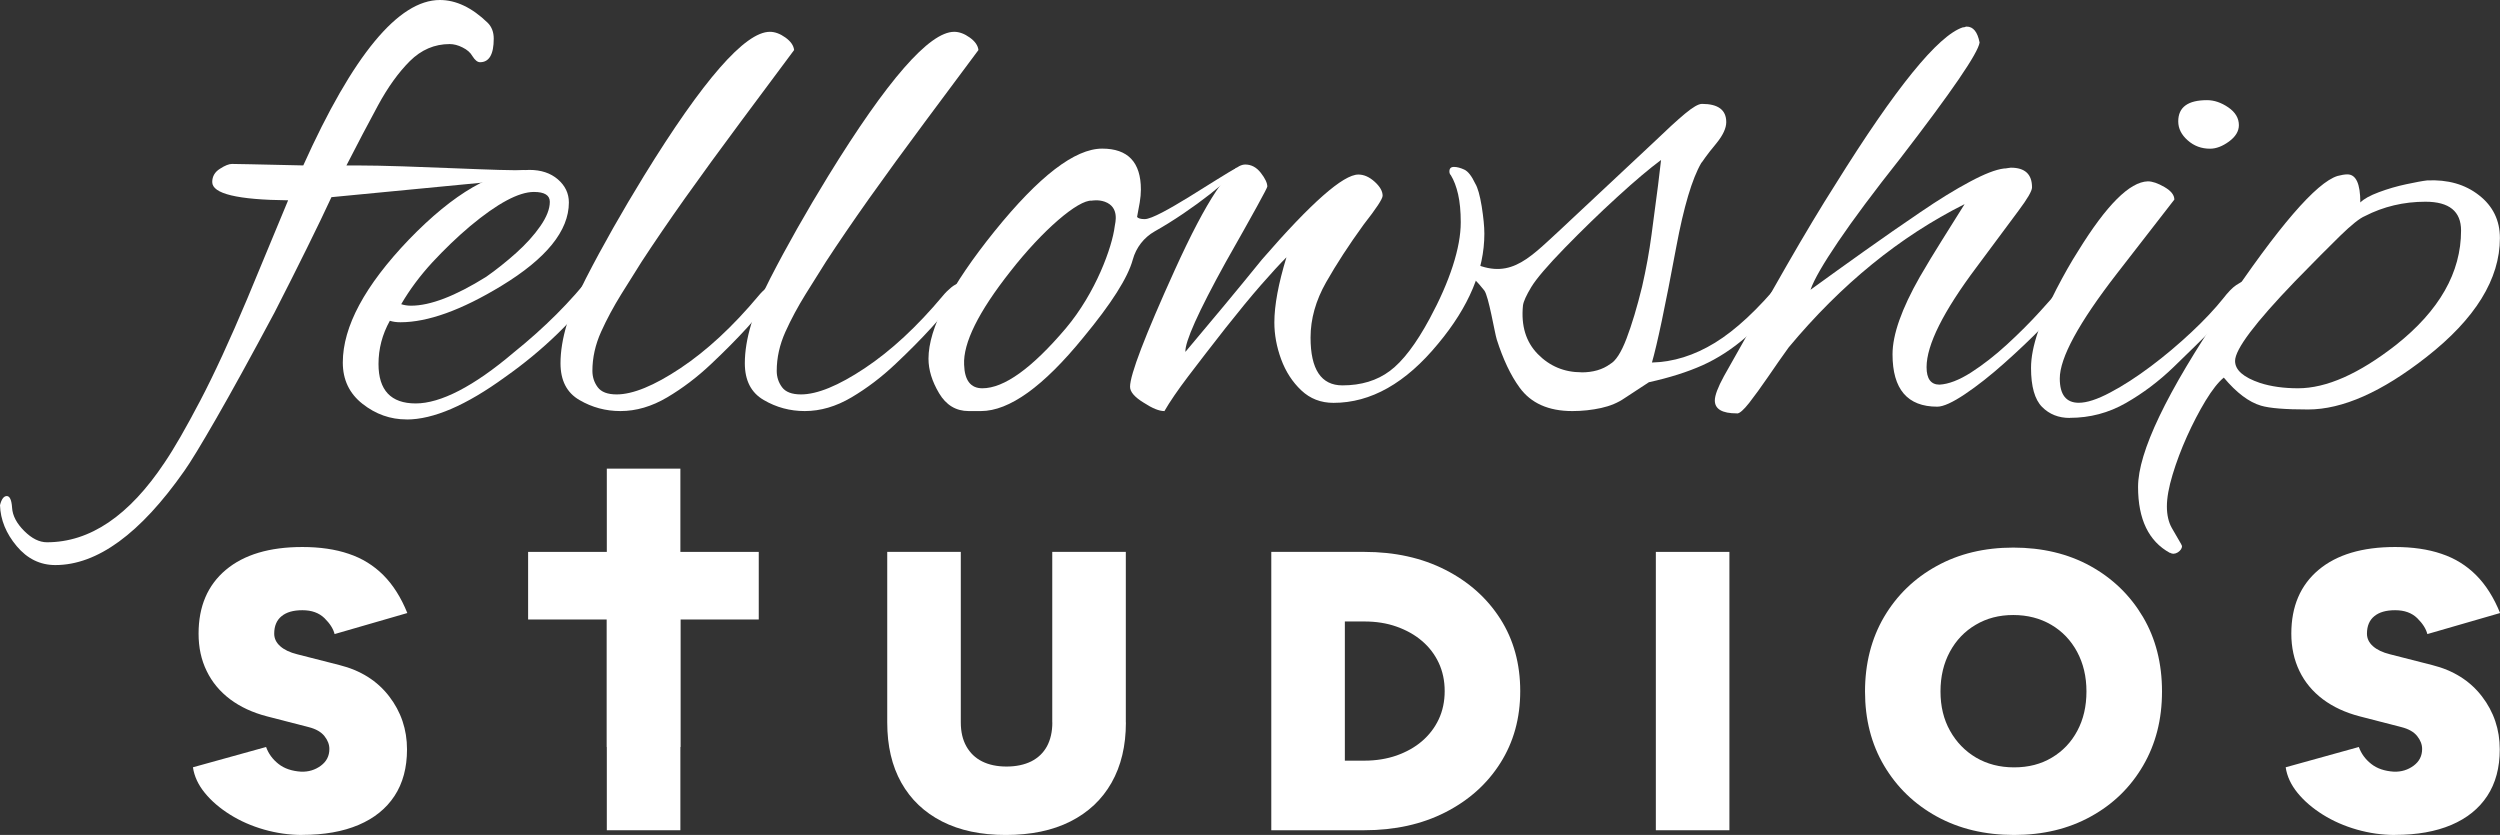
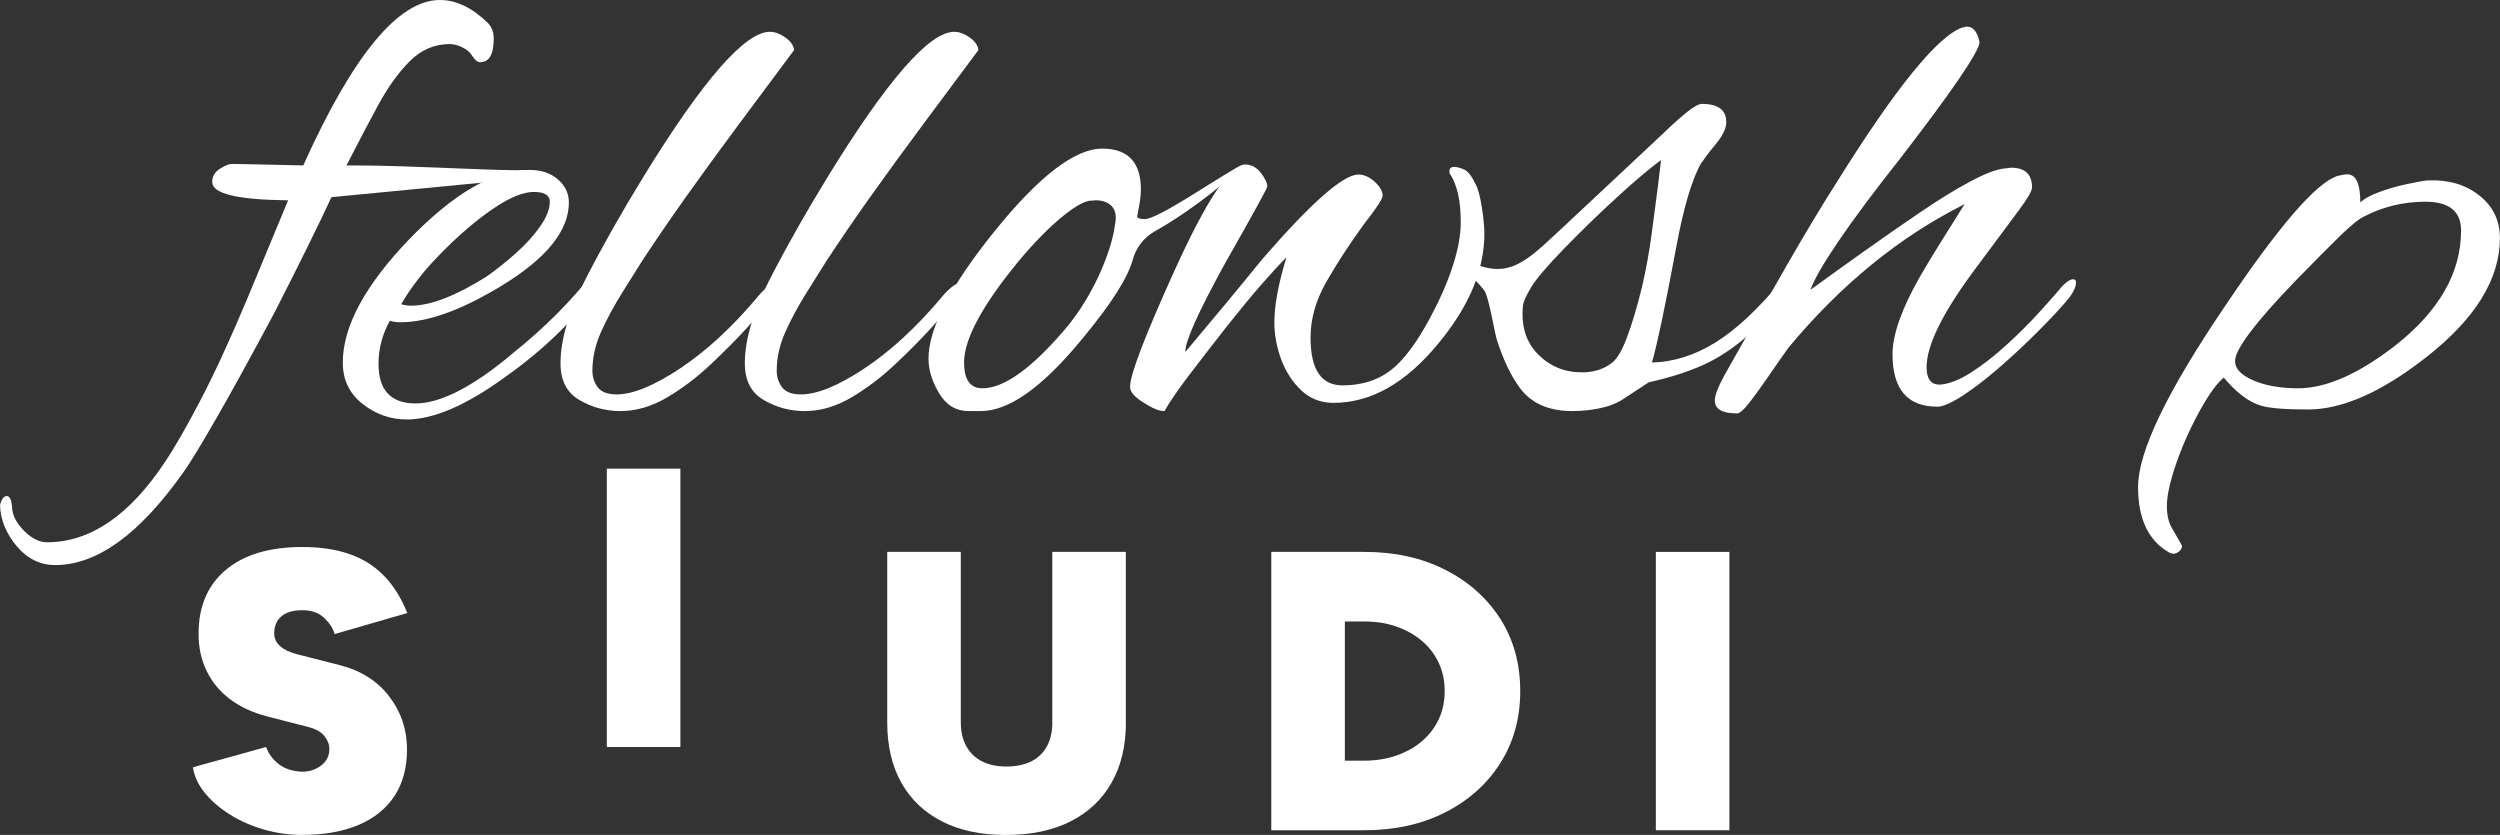
<svg xmlns="http://www.w3.org/2000/svg" id="Layer_2" viewBox="0 0 301.78 100.79">
  <rect x="0" y="0" width="301.78" height="100.79" fill="#333333" stroke="none" />
  <defs>
    <style>.cls-1{fill:#fff;stroke-width:0px;}</style>
  </defs>
  <g id="Layer_1-2">
    <path class="cls-1" d="m36.49,100.79c-1.57,0-3.1-.22-4.61-.65-1.5-.43-2.87-1.03-4.1-1.8-1.23-.77-2.25-1.64-3.05-2.62-.8-.98-1.28-2.01-1.44-3.1l8.83-2.45c.29.8.78,1.48,1.49,2.04.7.56,1.62.87,2.74.94.9.03,1.69-.21,2.38-.72.69-.51,1.03-1.18,1.03-2.02,0-.54-.2-1.06-.6-1.56-.4-.5-1.03-.86-1.9-1.08l-5.04-1.3c-1.73-.45-3.21-1.14-4.44-2.06-1.23-.93-2.18-2.06-2.83-3.41-.66-1.34-.98-2.85-.98-4.51,0-3.3,1.1-5.86,3.29-7.7,2.19-1.84,5.27-2.76,9.24-2.76,2.11,0,3.98.27,5.59.82,1.62.54,3.01,1.4,4.18,2.57,1.17,1.17,2.14,2.7,2.9,4.58l-8.78,2.54c-.16-.64-.57-1.28-1.22-1.92-.66-.64-1.54-.96-2.66-.96s-1.93.24-2.52.72c-.59.48-.89,1.18-.89,2.11,0,.58.24,1.08.72,1.51.48.43,1.17.76,2.06.98l5.09,1.3c2.56.64,4.56,1.9,6,3.77s2.16,4.01,2.16,6.41c0,2.21-.5,4.08-1.51,5.62s-2.46,2.7-4.34,3.5c-1.89.8-4.14,1.2-6.77,1.2Z" />
-     <path class="cls-1" d="m63.75,74.78v-8.16h27.84v8.16h-27.84Zm9.5,25.44v-30.82h8.88v30.82h-8.88Z" />
    <path class="cls-1" d="m107.1,87.21v-20.59h8.88v20.59h-8.88Zm14.3,13.58c-2.98,0-5.54-.54-7.68-1.63-2.14-1.09-3.78-2.65-4.92-4.68-1.14-2.03-1.7-4.46-1.7-7.27h8.88c0,1.12.22,2.08.67,2.88.45.8,1.08,1.41,1.9,1.82s1.8.62,2.95.62,2.14-.21,2.98-.62c.83-.42,1.46-1.02,1.9-1.82.43-.8.65-1.76.65-2.88h8.88c0,2.82-.58,5.24-1.73,7.27-1.15,2.03-2.81,3.59-4.97,4.68-2.16,1.09-4.76,1.63-7.8,1.63Zm5.62-13.58v-20.59h8.88v20.59h-8.88Z" />
    <path class="cls-1" d="m153.46,100.22v-33.6h8.88v33.6h-8.88Zm4.27-25.2v-8.4h6.96v8.4h-6.96Zm0,25.2v-8.4h6.96v8.4h-6.96Zm6.96,0v-8.4c1.41,0,2.7-.21,3.89-.62,1.18-.42,2.21-.99,3.07-1.73.86-.74,1.54-1.62,2.02-2.64.48-1.02.72-2.16.72-3.41s-.24-2.38-.72-3.41c-.48-1.02-1.15-1.9-2.02-2.64-.86-.74-1.89-1.31-3.07-1.73-1.18-.42-2.48-.62-3.89-.62v-8.4c3.68,0,6.94.72,9.77,2.16,2.83,1.44,5.05,3.42,6.65,5.93,1.6,2.51,2.4,5.42,2.4,8.71s-.8,6.16-2.4,8.69c-1.6,2.53-3.82,4.51-6.65,5.95-2.83,1.44-6.09,2.16-9.77,2.16Z" />
    <path class="cls-1" d="m199.88,100.22v-33.6h8.88v33.6h-8.88Z" />
-     <path class="cls-1" d="m243.13,100.79c-3.52,0-6.63-.74-9.34-2.23-2.71-1.49-4.82-3.54-6.36-6.14s-2.3-5.59-2.3-8.95.77-6.39,2.3-9c1.54-2.61,3.65-4.66,6.34-6.14,2.69-1.49,5.78-2.23,9.26-2.23s6.62.74,9.31,2.23c2.69,1.49,4.8,3.54,6.34,6.14,1.54,2.61,2.3,5.61,2.3,9s-.76,6.34-2.28,8.95c-1.52,2.61-3.62,4.66-6.31,6.14-2.69,1.49-5.78,2.23-9.26,2.23Zm0-8.16c1.73,0,3.25-.39,4.56-1.18,1.31-.78,2.34-1.86,3.07-3.24.74-1.38,1.1-2.96,1.1-4.75s-.38-3.38-1.13-4.78c-.75-1.39-1.79-2.48-3.12-3.26-1.33-.78-2.86-1.18-4.58-1.18s-3.21.39-4.54,1.18c-1.33.78-2.37,1.87-3.12,3.26-.75,1.39-1.13,2.98-1.13,4.78s.38,3.38,1.15,4.75c.77,1.38,1.82,2.46,3.14,3.24,1.33.78,2.86,1.18,4.58,1.18Z" />
-     <path class="cls-1" d="m289.11,100.79c-1.57,0-3.1-.22-4.61-.65-1.5-.43-2.87-1.03-4.1-1.8-1.23-.77-2.25-1.64-3.05-2.62-.8-.98-1.28-2.01-1.44-3.1l8.83-2.45c.29.8.78,1.48,1.49,2.04.7.56,1.62.87,2.74.94.9.03,1.69-.21,2.38-.72.69-.51,1.03-1.18,1.03-2.02,0-.54-.2-1.06-.6-1.56s-1.03-.86-1.9-1.08l-5.04-1.3c-1.73-.45-3.21-1.14-4.44-2.06-1.23-.93-2.18-2.06-2.83-3.41s-.98-2.85-.98-4.51c0-3.3,1.1-5.86,3.29-7.7,2.19-1.84,5.27-2.76,9.24-2.76,2.11,0,3.98.27,5.59.82,1.62.54,3.01,1.4,4.18,2.57,1.17,1.17,2.14,2.7,2.9,4.58l-8.78,2.54c-.16-.64-.57-1.28-1.22-1.92-.66-.64-1.54-.96-2.66-.96s-1.93.24-2.52.72c-.59.48-.89,1.18-.89,2.11,0,.58.24,1.08.72,1.51.48.43,1.17.76,2.06.98l5.09,1.3c2.56.64,4.56,1.9,6,3.77,1.44,1.87,2.16,4.01,2.16,6.41,0,2.21-.5,4.08-1.51,5.62s-2.46,2.7-4.34,3.5c-1.89.8-4.14,1.2-6.77,1.2Z" />
    <path class="cls-1" d="m40.01,23.8c-.79,1.71-1.77,3.74-2.93,6.09-1.16,2.35-2.47,4.96-3.94,7.83-2.87,5.37-5.22,9.64-7.05,12.82s-3.11,5.28-3.85,6.32c-5.31,7.57-10.5,11.35-15.56,11.35-1.83,0-3.39-.76-4.67-2.29-1.28-1.53-1.95-3.17-2.01-4.94.18-.73.46-1.1.82-1.1s.58.47.64,1.42c.06.95.55,1.88,1.46,2.79.92.92,1.83,1.37,2.75,1.37,5.19,0,9.92-3.2,14.19-9.61,1.16-1.71,2.59-4.2,4.3-7.46,1.71-3.26,3.6-7.37,5.68-12.31l4.94-11.9c-6.1-.06-9.16-.79-9.16-2.2,0-.67.3-1.21.92-1.6.61-.4,1.1-.59,1.46-.59.06,0,.82.02,2.29.04,1.46.03,3.57.08,6.32.14C42.6,6.65,48.1,0,53.1,0c1.95,0,3.88.92,5.77,2.75.49.49.73,1.13.73,1.92,0,1.89-.55,2.84-1.65,2.84-.31,0-.61-.24-.92-.73-.24-.43-.64-.78-1.19-1.05-.55-.28-1.07-.41-1.56-.41-1.83,0-3.43.69-4.81,2.06-1.37,1.37-2.66,3.16-3.85,5.36-1.19,2.2-2.46,4.61-3.8,7.23h1.1c6.65,0,18.31.73,20.51.55.24.06-3.46,1.51-3.37,1.35" />
    <path class="cls-1" d="m49.07,50.63c-1.95,0-3.72-.63-5.31-1.88-1.59-1.25-2.38-2.91-2.38-4.99,0-4.33,2.66-9.28,7.97-14.83,5.43-5.62,10.28-8.42,14.56-8.42,1.4,0,2.55.38,3.43,1.14.88.76,1.33,1.69,1.33,2.79,0,3.42-2.72,6.77-8.15,10.07-4.82,2.93-8.88,4.39-12.18,4.39-.49,0-.92-.06-1.28-.18-.92,1.65-1.37,3.39-1.37,5.22,0,3.17,1.5,4.76,4.49,4.76s6.99-2.04,11.81-6.13c3.72-2.99,6.9-6.16,9.52-9.52.55-.73,1.04-1.1,1.46-1.1.37,0,.55.18.55.55s-.24.89-.73,1.56c-1.71,2.26-3.54,4.33-5.49,6.23-1.95,1.89-4.06,3.63-6.32,5.22-4.7,3.42-8.67,5.13-11.9,5.13Zm.55-13.73c2.32,0,5.34-1.16,9.06-3.48,1.22-.85,2.43-1.82,3.62-2.88,1.19-1.07,2.17-2.15,2.93-3.25.76-1.1,1.14-2.07,1.14-2.93,0-.79-.64-1.19-1.92-1.19-1.83,0-4.39,1.37-7.69,4.12-1.59,1.34-3.11,2.81-4.58,4.39-1.46,1.59-2.72,3.27-3.75,5.04.37.12.76.18,1.19.18Z" />
    <path class="cls-1" d="m74.89,49.62c-1.77,0-3.42-.44-4.94-1.33-1.53-.88-2.29-2.36-2.29-4.44,0-2.87,1.02-6.29,3.07-10.25,2.04-3.97,4.38-8.09,7-12.36,7.14-11.6,12.21-17.4,15.2-17.4.61,0,1.24.23,1.88.69.64.46.99.96,1.05,1.51l-6.41,8.61c-2.5,3.36-4.76,6.46-6.77,9.29-2.01,2.84-3.75,5.39-5.22,7.64-.73,1.16-1.56,2.47-2.47,3.94s-1.73,2.98-2.43,4.53c-.7,1.56-1.05,3.13-1.05,4.72,0,.73.21,1.39.64,1.97.43.58,1.19.87,2.29.87,1.95,0,4.52-1.05,7.69-3.16,3.17-2.11,6.32-5.02,9.43-8.74.3-.37.64-.7,1.01-1.01.37-.3.67-.46.92-.46.3,0,.46.18.46.55,0,.18-.2.54-.6,1.05-.4.52-.72.93-.96,1.24l-2.2,2.47c-1.22,1.34-2.67,2.81-4.35,4.39-1.68,1.59-3.45,2.93-5.31,4.03-1.86,1.1-3.74,1.65-5.63,1.65Z" />
    <path class="cls-1" d="m97.14,49.62c-1.77,0-3.42-.44-4.94-1.33-1.53-.88-2.29-2.36-2.29-4.44,0-2.87,1.02-6.29,3.07-10.25,2.04-3.97,4.38-8.09,7-12.36,7.14-11.6,12.21-17.4,15.2-17.4.61,0,1.24.23,1.88.69.64.46.99.96,1.05,1.51l-6.41,8.61c-2.5,3.36-4.76,6.46-6.77,9.29-2.01,2.84-3.75,5.39-5.22,7.64-.73,1.16-1.56,2.47-2.47,3.94s-1.73,2.98-2.43,4.53c-.7,1.56-1.05,3.13-1.05,4.72,0,.73.21,1.39.64,1.97.43.58,1.19.87,2.29.87,1.95,0,4.52-1.05,7.69-3.16,3.17-2.11,6.32-5.02,9.43-8.74.3-.37.64-.7,1.01-1.01.37-.3.67-.46.92-.46.3,0,.46.18.46.55,0,.18-.2.54-.6,1.05-.4.52-.72.93-.96,1.24l-2.2,2.47c-1.22,1.34-2.67,2.81-4.35,4.39-1.68,1.59-3.45,2.93-5.31,4.03-1.86,1.1-3.74,1.65-5.63,1.65Z" />
    <path class="cls-1" d="m116.93,49.62c-1.53,0-2.72-.72-3.57-2.15-.85-1.43-1.28-2.82-1.28-4.17,0-3.66,2.66-8.79,7.97-15.38,5.37-6.65,9.7-9.98,13-9.98,3.11,0,4.67,1.65,4.67,4.94,0,.49-.05,1.01-.14,1.56-.09.55-.2,1.13-.32,1.74.12.18.43.27.92.27,1.65,0,8.91-5.07,11.17-6.23-.05.86-5.41,5.16-9.95,7.7-1.31.74-2.26,1.96-2.66,3.42-.6,2.19-2.59,5.32-5.97,9.4-4.82,5.92-8.94,8.88-12.36,8.88h-1.46Zm1.65-2.75c2.62,0,5.98-2.41,10.07-7.23,3.64-4.32,5.61-9.84,5.91-12.32.05-.39.63-2.31-1.2-2.97-.79-.28-1.56-.13-1.56-.13-1.64-.12-5.93,3.54-9.84,8.55-3.85,4.88-5.71,8.64-5.58,11.26.06,1.89.79,2.84,2.2,2.84Z" />
    <path class="cls-1" d="m140.53,49.62c-.61,0-1.43-.33-2.47-1.01-1.1-.67-1.65-1.31-1.65-1.92,0-1.46,1.8-6.16,5.4-14.1,3.85-8.48,6.68-12.73,8.51-12.73.73,0,1.36.34,1.88,1.01.52.67.78,1.22.78,1.65,0,.18-1.68,3.24-5.04,9.16-3.3,5.98-4.91,9.58-4.85,10.8,1.59-1.89,3.14-3.75,4.67-5.58,1.52-1.83,3.05-3.69,4.58-5.58,5.92-6.83,9.8-10.25,11.63-10.25.67,0,1.33.29,1.97.87.64.58.96,1.14.96,1.69,0,.37-.76,1.53-2.29,3.48-1.77,2.44-3.28,4.76-4.53,6.96-1.25,2.2-1.88,4.43-1.88,6.68,0,3.84,1.28,5.77,3.85,5.77,2.26,0,4.17-.58,5.72-1.74,1.56-1.16,3.16-3.26,4.81-6.32,1.22-2.26,2.15-4.38,2.79-6.36.64-1.98.96-3.74.96-5.26,0-1.34-.11-2.47-.32-3.39-.21-.92-.5-1.68-.87-2.29-.12-.12-.18-.27-.18-.46,0-.37.18-.55.55-.55s.78.11,1.24.32c.46.21.9.78,1.33,1.69.3.49.56,1.41.78,2.75.21,1.34.32,2.44.32,3.3,0,4.39-1.86,8.82-5.58,13.28-3.91,4.76-8.12,7.14-12.63,7.14-1.53,0-2.82-.5-3.89-1.51-1.07-1.01-1.88-2.26-2.43-3.75-.55-1.5-.82-2.98-.82-4.44,0-2.07.49-4.7,1.46-7.87-.79.79-1.82,1.91-3.07,3.34-1.25,1.43-2.67,3.16-4.26,5.17-1.77,2.26-3.28,4.21-4.53,5.86-1.25,1.65-2.21,3.05-2.88,4.21Z" />
    <path class="cls-1" d="m189.79,49.62c-2.87,0-4.99-.95-6.36-2.84-1.08-1.48-1.99-3.41-2.75-5.79-.26-.82-.98-5.25-1.51-5.93-.82-1.06-1.72-1.92-2.06-1.92-.3,0,0,.49,0,0,0-.37-.3-1.43,0-1.74,4.88,2.61,7.22.03,10.94-3.39l11.54-10.8c1.59-1.53,2.85-2.69,3.8-3.48.95-.79,1.63-1.19,2.06-1.19,1.95,0,2.93.73,2.93,2.2,0,.73-.4,1.59-1.19,2.56-.61.73-1.05,1.3-1.33,1.69-.27.4-.44.63-.5.69-1.1,1.89-2.11,5.28-3.02,10.16-.67,3.6-1.25,6.56-1.74,8.88-.49,2.32-.89,4-1.19,5.04,2.56-.06,5.1-.85,7.6-2.38,2.5-1.53,5.19-4.03,8.06-7.51.12-.12.3-.3.55-.55.24-.24.49-.37.73-.37.37,0,.55.15.55.46s-.09.61-.28.92c-.18.31-.37.58-.55.82-1.89,2.26-3.66,4.11-5.31,5.54-1.65,1.43-3.39,2.56-5.22,3.39-1.83.82-4,1.51-6.5,2.06l-2.93,1.92c-.79.55-1.74.95-2.84,1.19-1.1.24-2.26.37-3.48.37Zm1.1-4.67c1.4,0,2.56-.33,3.48-1.01.67-.37,1.33-1.39,1.97-3.07.64-1.68,1.27-3.77,1.88-6.27.49-2.14.87-4.23,1.14-6.27.27-2.04.53-4.01.78-5.91l.37-3.11c-1.4,1.04-3.17,2.53-5.31,4.49-2.14,1.95-4.24,4-6.32,6.13-2.08,2.14-3.42,3.71-4.03,4.71-.61,1.01-.95,1.76-1.01,2.24-.24,2.44.35,4.39,1.79,5.86,1.43,1.46,3.19,2.2,5.26,2.2Z" />
    <path class="cls-1" d="m209.65,49.9c-1.77,0-2.65-.52-2.65-1.56,0-.61.37-1.59,1.1-2.93,2.81-5,5.32-9.44,7.55-13.32,2.23-3.88,4.2-7.16,5.91-9.84,7.26-11.66,12.39-17.97,15.38-18.95.12,0,.21-.01.28-.05.06-.03.12-.04.18-.04.79,0,1.31.64,1.56,1.92-.18,1.28-3.36,5.92-9.52,13.92-3.24,4.09-5.75,7.46-7.55,10.12-1.8,2.66-2.92,4.59-3.34,5.81,2.01-1.46,4.18-3.02,6.5-4.67,2.32-1.65,4.58-3.22,6.78-4.71,2.2-1.5,4.18-2.72,5.95-3.66,1.77-.95,3.14-1.48,4.12-1.6.12,0,.28-.01.46-.05.18-.03.3-.05.37-.05,1.71,0,2.56.79,2.56,2.38,0,.43-.55,1.37-1.65,2.84-1.1,1.46-2.78,3.72-5.04,6.78-4.03,5.37-6.04,9.4-6.04,12.08,0,1.4.52,2.11,1.56,2.11,1.1-.06,2.37-.55,3.8-1.46,1.43-.92,2.88-2.04,4.35-3.39,1.46-1.34,2.79-2.67,3.98-3.98,1.19-1.31,2.09-2.33,2.7-3.07.55-.55.97-.82,1.28-.82.24,0,.37.12.37.37,0,.49-.25,1.07-.73,1.74-.73.92-1.82,2.11-3.25,3.57s-2.99,2.95-4.67,4.44c-1.68,1.5-3.27,2.75-4.76,3.75s-2.61,1.51-3.34,1.51c-3.6,0-5.4-2.11-5.4-6.32,0-2.38,1.1-5.49,3.29-9.34.85-1.47,1.74-2.93,2.66-4.4.91-1.46,1.83-2.93,2.75-4.39-7.81,3.91-14.89,9.67-21.24,17.3-.79,1.1-1.62,2.28-2.47,3.53-.86,1.25-1.62,2.3-2.29,3.16-.67.85-1.16,1.28-1.46,1.28Z" />
-     <path class="cls-1" d="m249.84,50.45c-1.34,0-2.46-.44-3.34-1.33s-1.33-2.46-1.33-4.71c0-1.28.29-2.76.87-4.44.58-1.68,1.31-3.37,2.2-5.08s1.75-3.24,2.61-4.58c3.42-5.55,6.23-8.36,8.42-8.42.55,0,1.22.23,2.01.69.79.46,1.19.96,1.19,1.51l-6.96,8.97c-4.58,5.92-6.87,10.13-6.87,12.63,0,1.95.76,2.93,2.29,2.93.98,0,2.24-.41,3.8-1.24,1.56-.82,3.19-1.88,4.9-3.16,1.71-1.28,3.34-2.66,4.9-4.12s2.82-2.81,3.8-4.03c.61-.79,1.14-1.34,1.6-1.65.46-.3.75-.46.87-.46.24,0,.37.18.37.55,0,.31-.35.92-1.05,1.83-.7.92-1.66,1.98-2.88,3.2-1.46,1.46-3.08,3.05-4.85,4.76-1.77,1.71-3.69,3.16-5.77,4.35-2.08,1.19-4.33,1.79-6.78,1.79Zm16.94-32.5c-1.04,0-1.94-.33-2.7-1.01-.76-.67-1.14-1.43-1.14-2.29,0-1.71,1.16-2.56,3.48-2.56.85,0,1.71.29,2.56.87.85.58,1.28,1.3,1.28,2.15,0,.73-.4,1.39-1.19,1.97-.79.58-1.56.87-2.29.87Z" />
    <path class="cls-1" d="m261.93,66.74c-2.56-1.4-3.84-4.06-3.84-7.96,0-4.21,3.45-11.41,10.35-21.61,6.59-9.83,11.17-15.14,13.73-15.93.24-.06.46-.11.64-.14.18-.03.37-.05.55-.05,1.04,0,1.56,1.13,1.56,3.39.43-.43,1.17-.84,2.24-1.24,1.07-.4,2.17-.72,3.3-.96,1.13-.24,1.97-.4,2.52-.46,2.5-.12,4.59.47,6.27,1.79,1.68,1.31,2.52,3.04,2.52,5.17,0,4.94-2.96,9.74-8.88,14.37-5.37,4.21-10.13,6.32-14.28,6.32-2.75,0-4.64-.15-5.68-.46-1.46-.43-2.96-1.56-4.49-3.39-.67.55-1.4,1.48-2.2,2.79-.79,1.31-1.54,2.75-2.24,4.3-.7,1.56-1.28,3.1-1.74,4.62-.46,1.52-.69,2.81-.69,3.84s.2,1.91.6,2.61c.4.7.78,1.36,1.14,1.97,0,.06.03.12.09.18,0,.3-.17.56-.5.78-.33.21-.66.23-.96.05Zm15.47-19.87c3.42,0,7.35-1.74,11.81-5.22,5.25-4.15,7.87-8.76,7.87-13.82,0-2.32-1.43-3.48-4.3-3.48-2.62,0-5.07.58-7.32,1.74-.61.25-1.6,1.04-2.98,2.38-1.37,1.34-3.19,3.17-5.45,5.49-4.82,5.01-7.23,8.21-7.23,9.61,0,1.1,1.01,1.98,3.02,2.66,1.34.43,2.87.64,4.58.64Z" />
    <path class="cls-1" d="m82.13,56.57v33.6h-8.88v-33.6h8.88Z" />
  </g>
</svg>